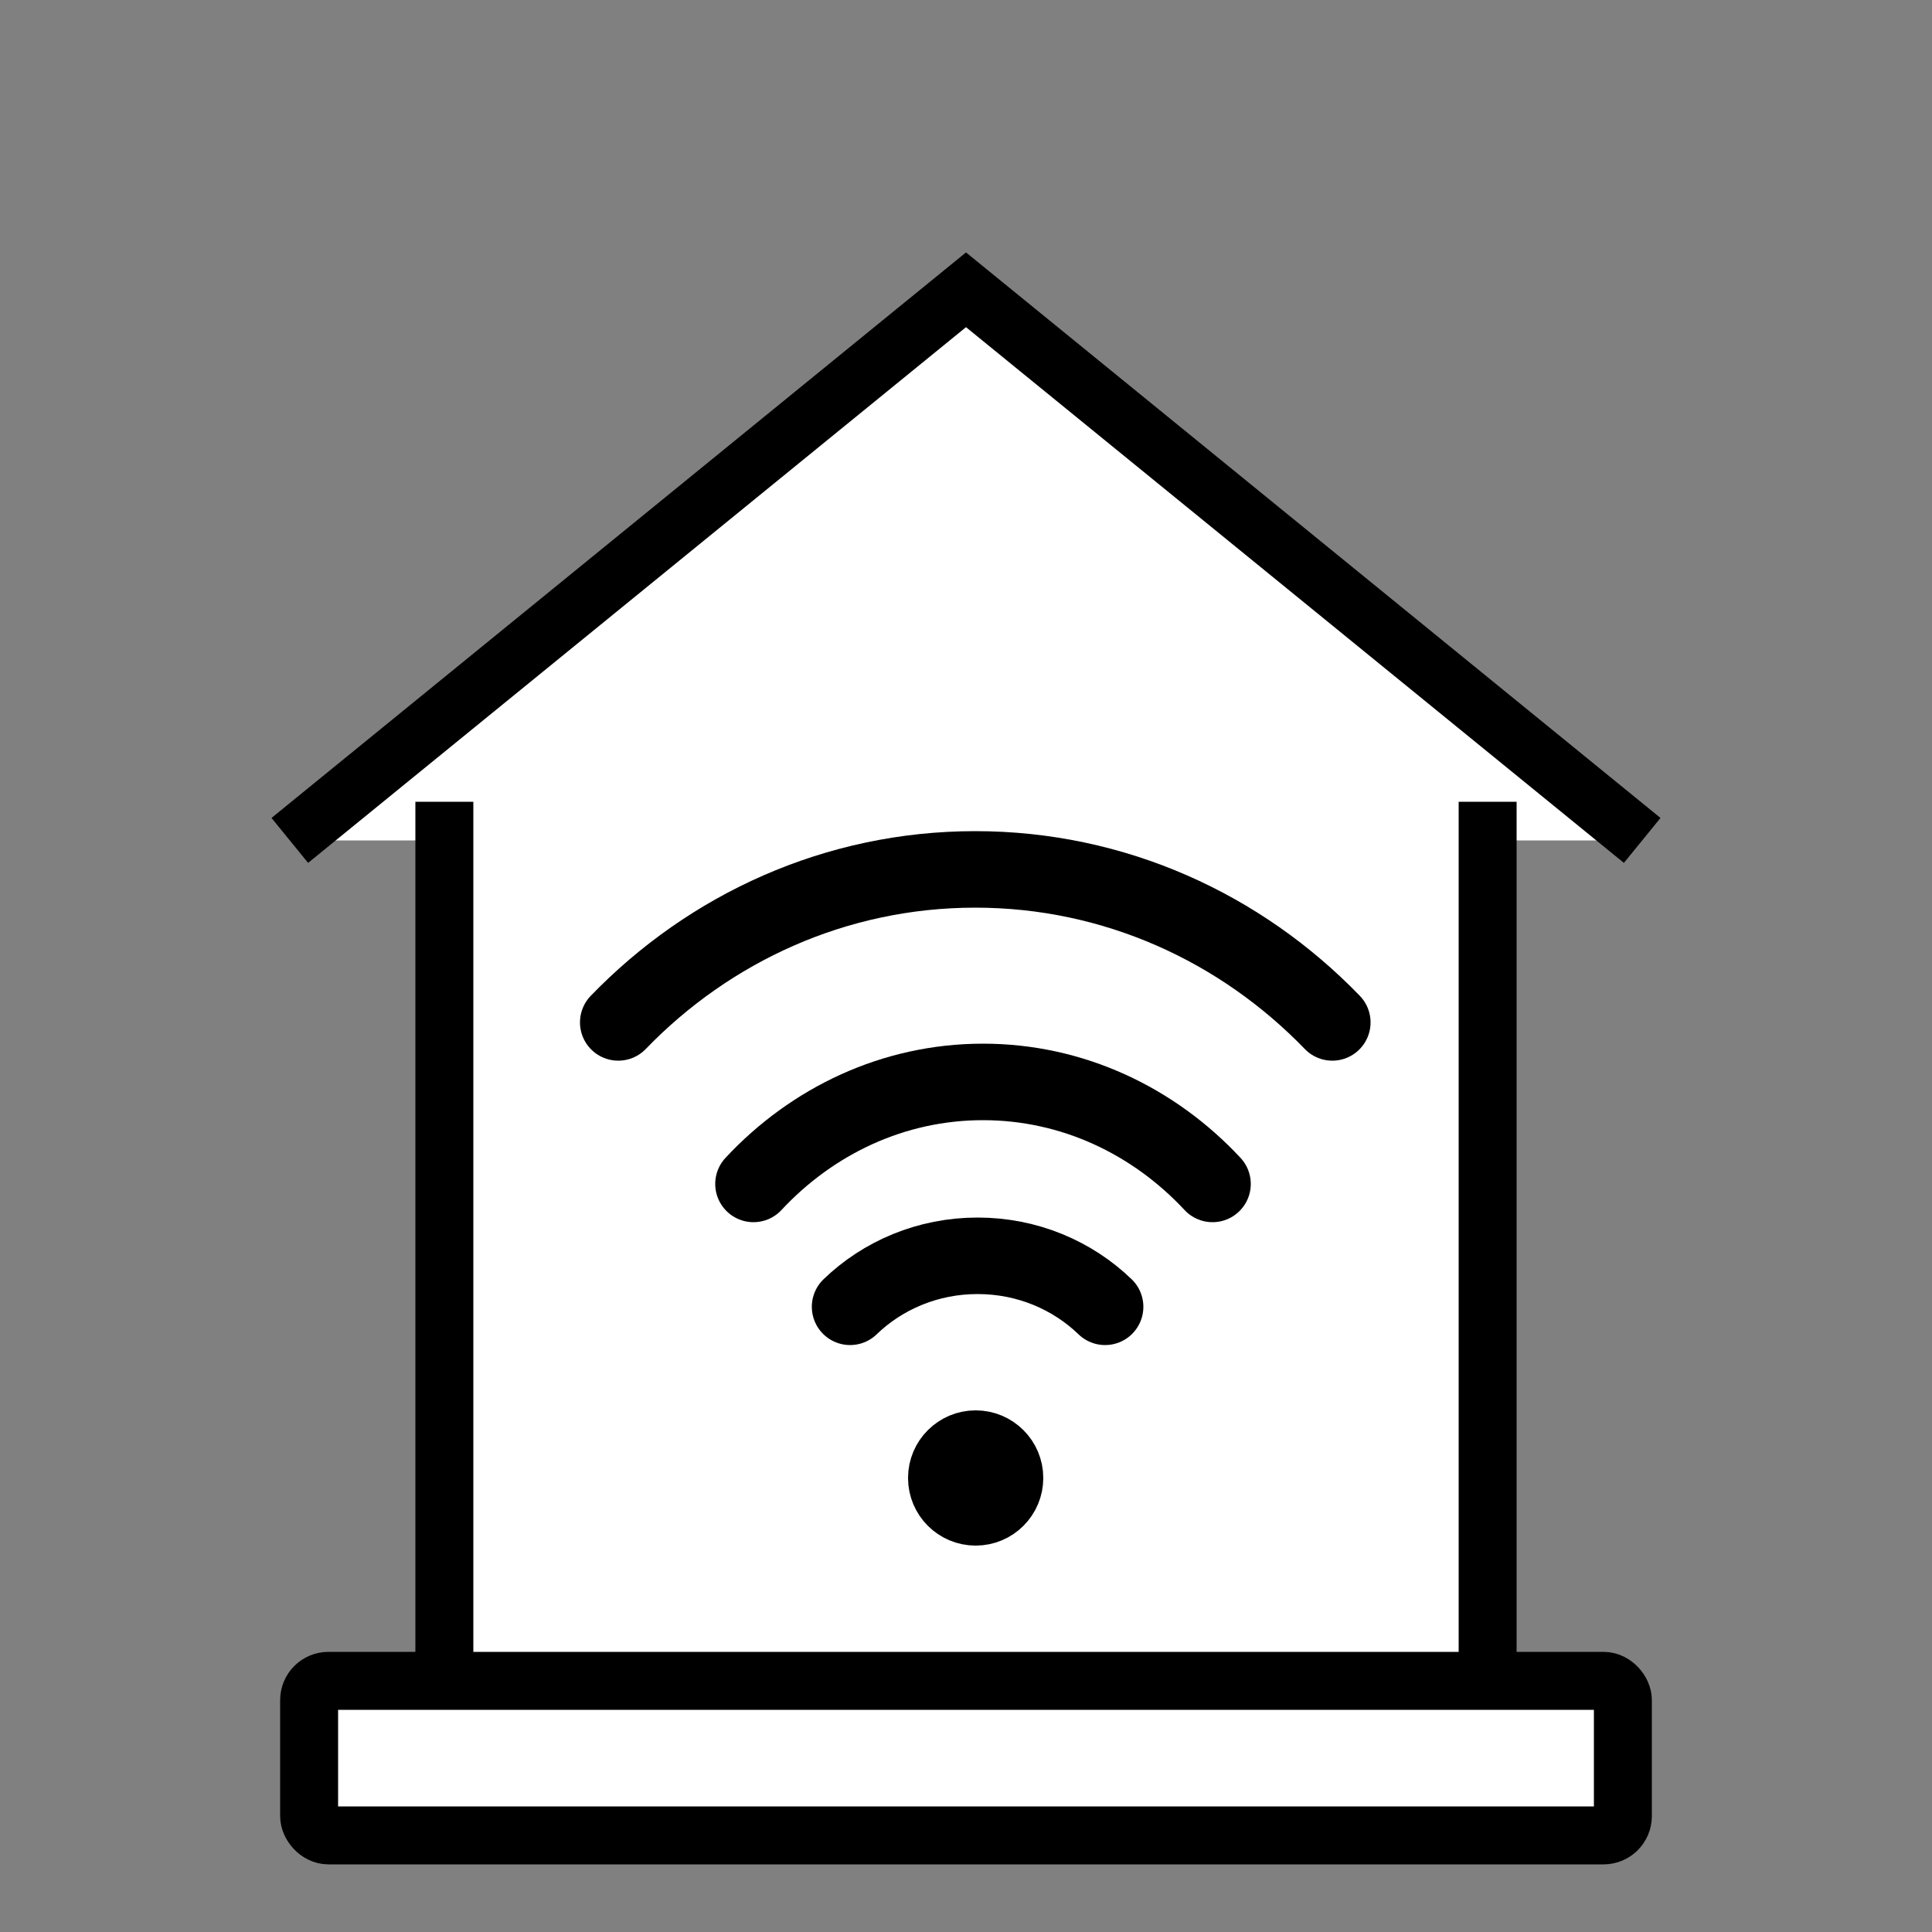
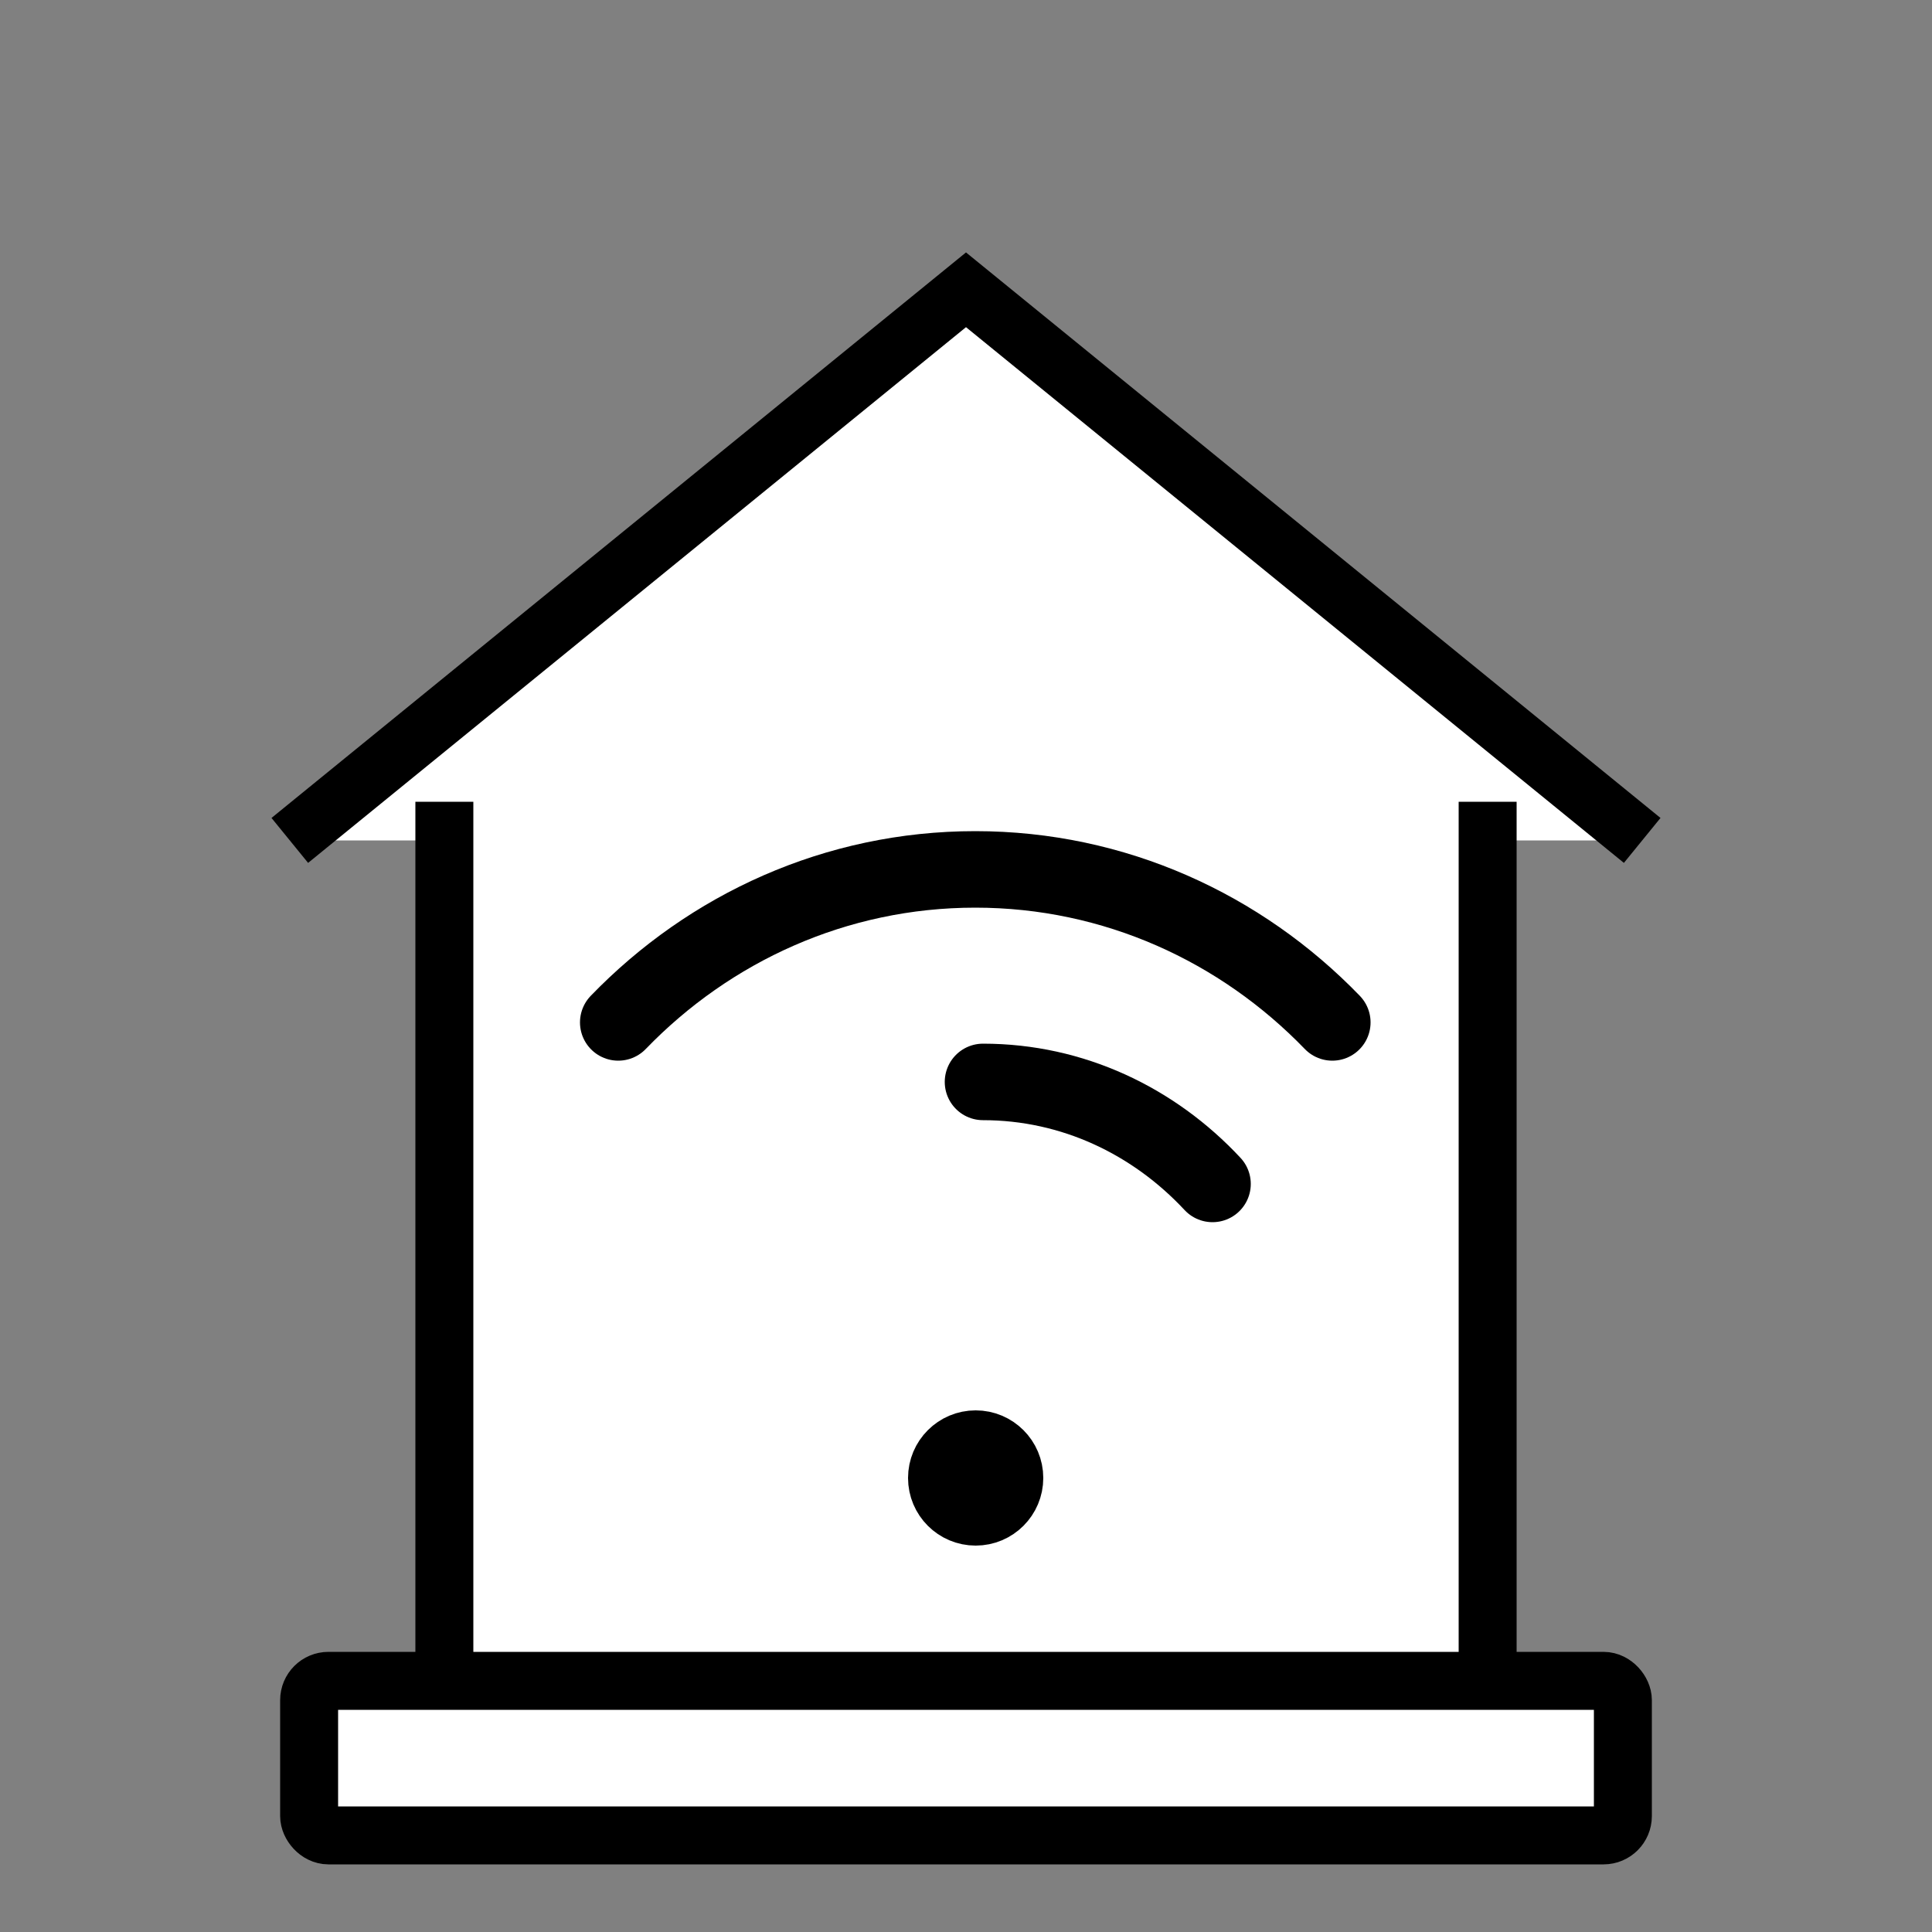
<svg xmlns="http://www.w3.org/2000/svg" height="100" viewBox="0 0 100 100" width="100">
  <rect x="0" y="0" width="100" height="100" fill="#808080" stroke="none" />
  <g fill="none" fill-rule="nonzero">
    <path d="m15 43.5 35-28.5 35 28.5" fill="#fff" stroke="#000" stroke-width="3" />
    <path d="m23 39h54v48h-54z" fill="#fff" />
    <g stroke="#000">
      <path d="m23 87v-45.5" stroke-width="3" />
      <path d="m77 87v-45.5" stroke-width="3" />
      <circle cx="50.5" cy="76.5" fill="#000" r="2.18" stroke-width="2.64" />
      <g stroke-linecap="round" stroke-linejoin="round" stroke-width="3.96" transform="translate(32 45)">
-         <path d="m25.2 22.64c-1.689-1.631-4.023-2.64-6.6-2.64s-4.911 1.009-6.6 2.64" />
-         <path d="m30.76 16.28c-3.04-3.262-7.241-5.28-11.88-5.28s-8.84 2.018-11.88 5.28" />
+         <path d="m30.76 16.28c-3.04-3.262-7.241-5.28-11.88-5.28" />
        <path d="m36.96 7.92c-4.729-4.893-11.263-7.92-18.48-7.92s-13.751 3.027-18.48 7.92" />
      </g>
      <rect fill="#fff" height="8" rx="1" stroke-width="3" width="68" x="16" y="87" />
    </g>
  </g>
</svg>